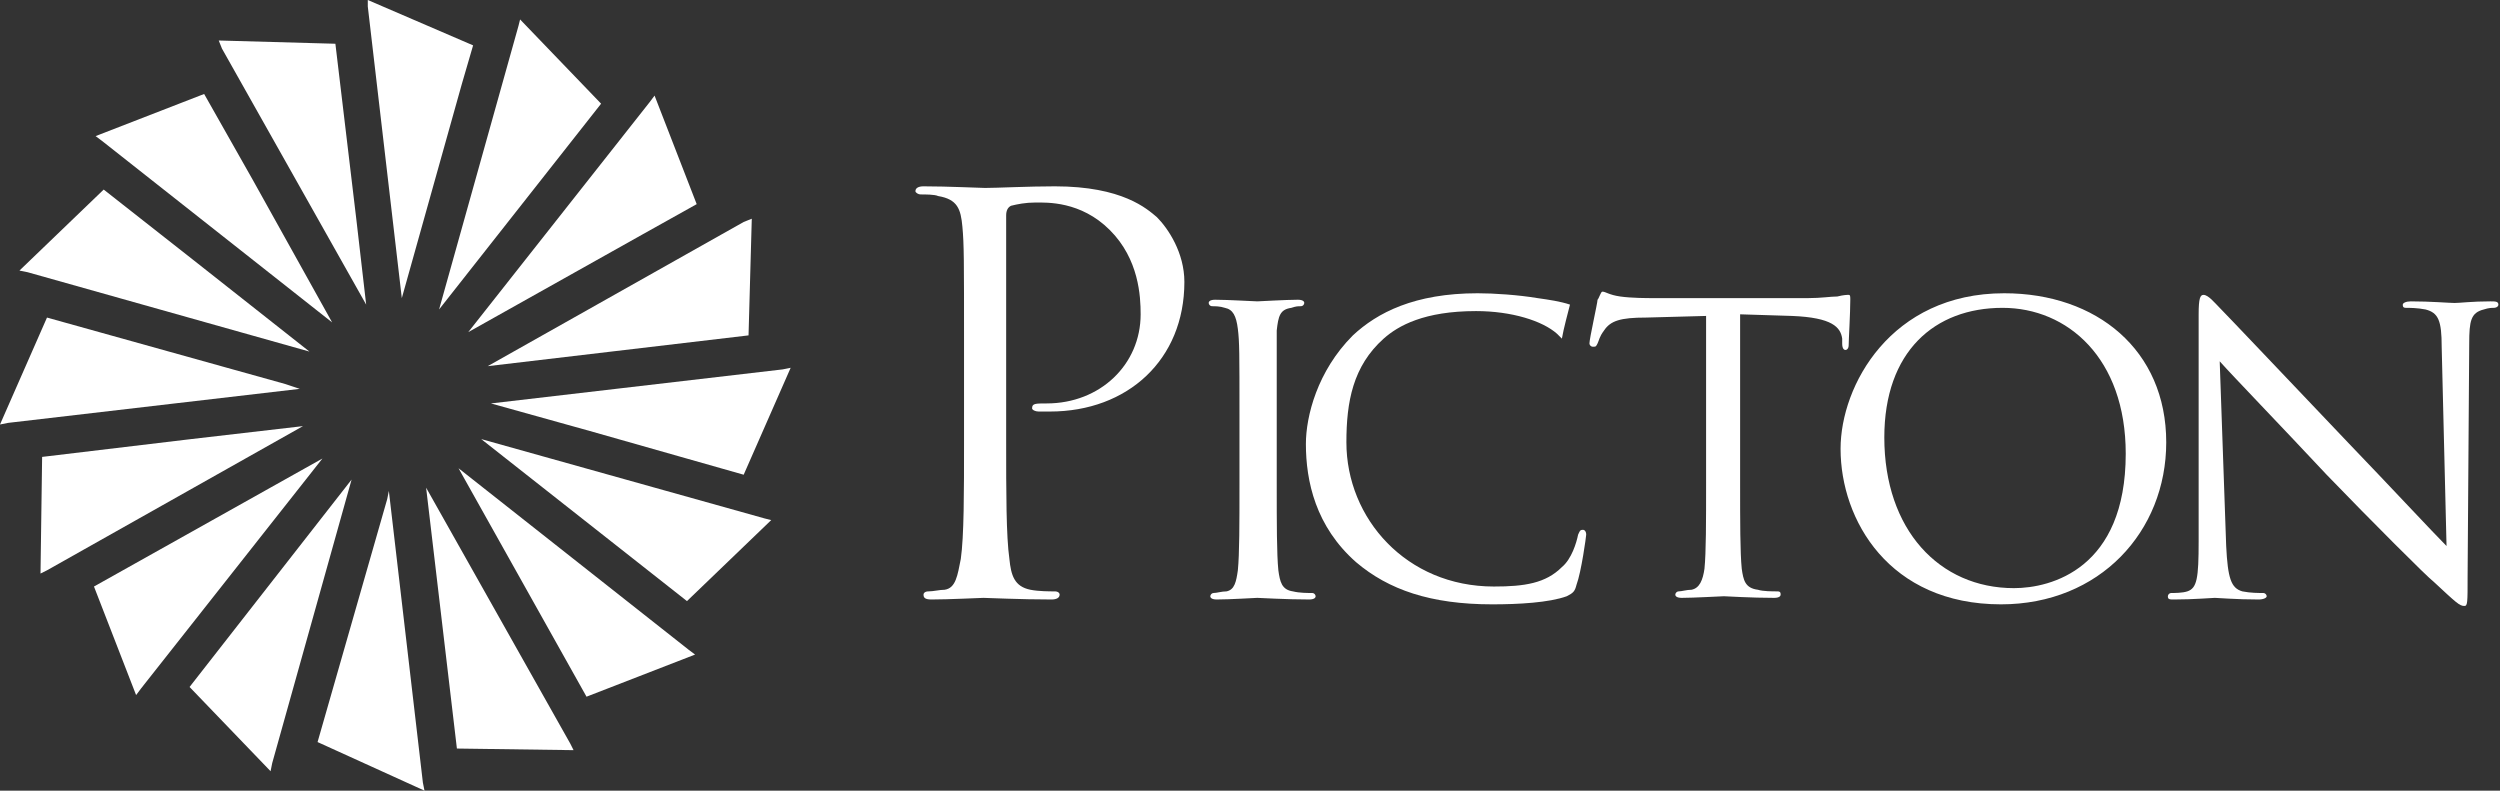
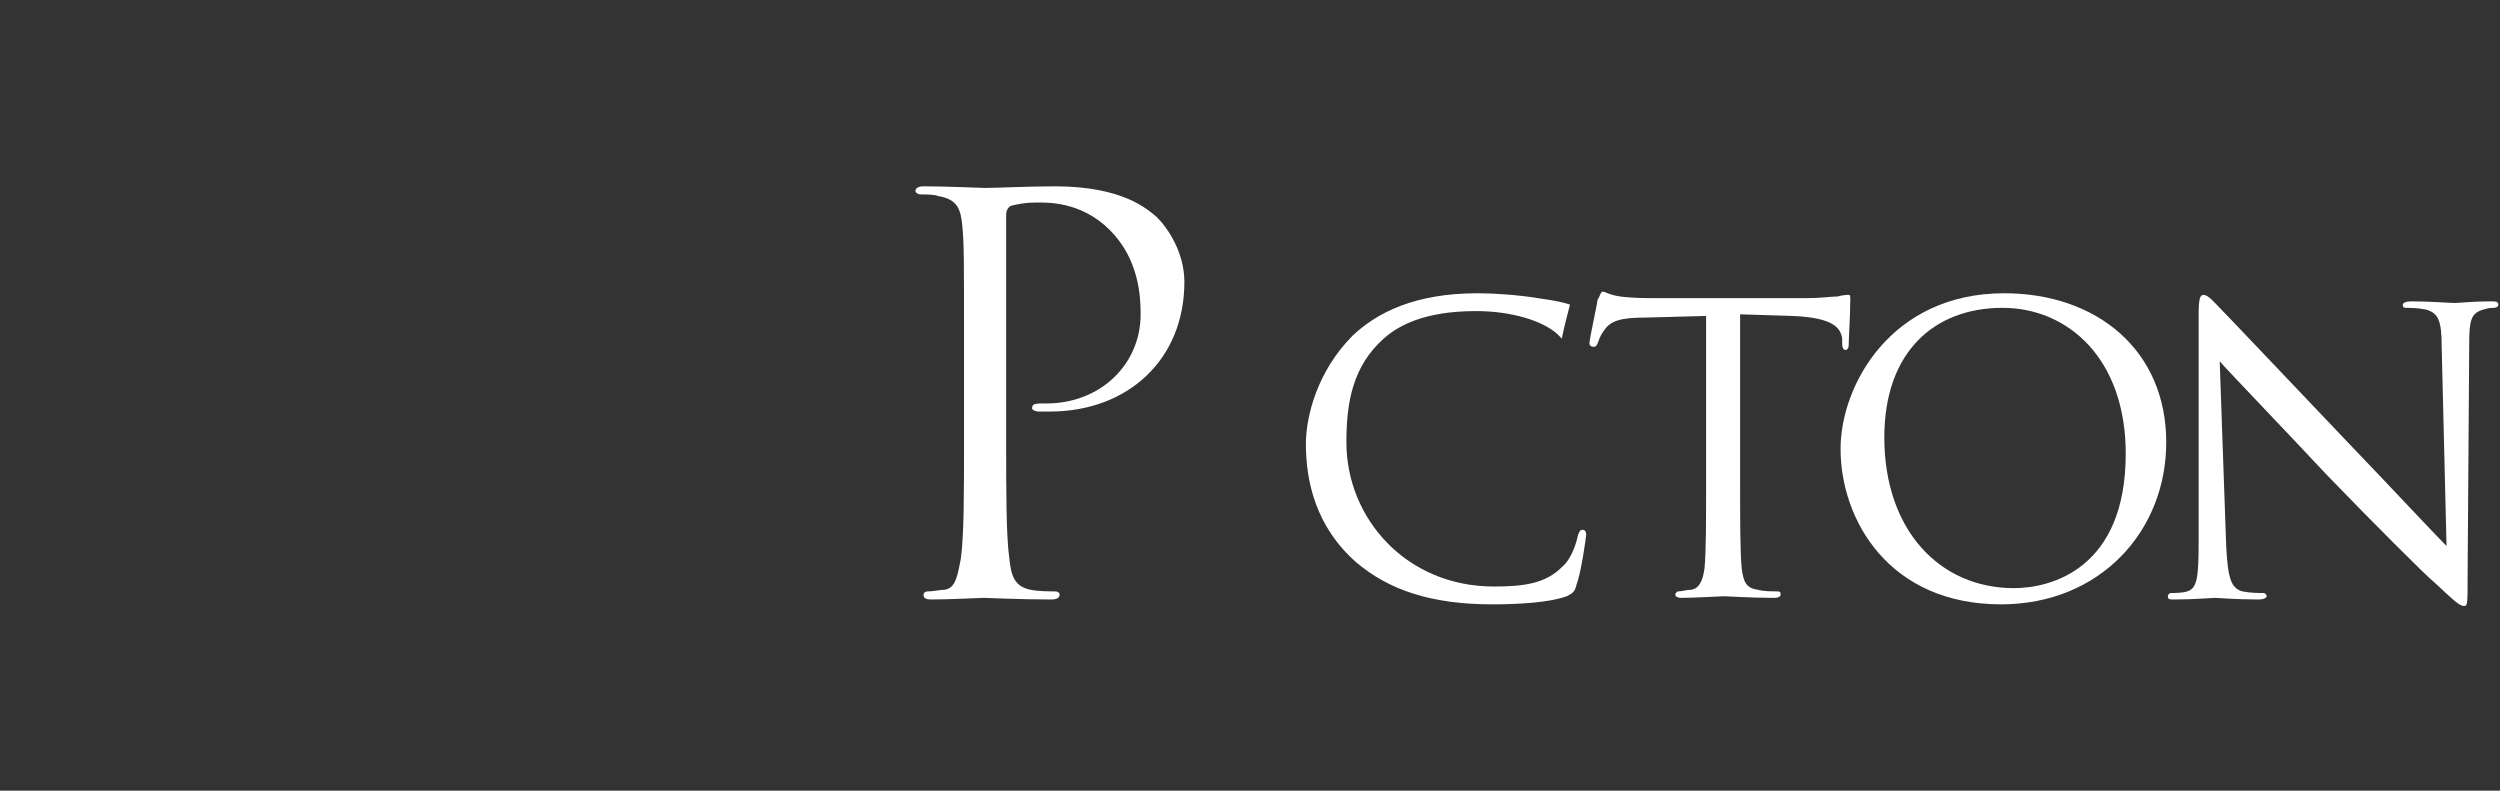
<svg xmlns="http://www.w3.org/2000/svg" version="1.1" id="Layer_1" x="0px" y="0px" viewBox="0 0 154.3 48.8" style="enable-background:new 0 0 154.3 48.8;" xml:space="preserve">
  <rect x="0" y="0" width="154.3" height="48.8" fill="#333333" stroke="none" />
  <style type="text/css">
	.st0{fill:#FFFFFF;}
</style>
  <g>
-     <path class="st0" d="M22.7,0.4L22.7,0.4l2.1,18l3.7-13.2l0.7-2.4l0,0L22.7,0L22.7,0.4z M22.6,18.8L22,13.6L20.7,2.7l-7.2-0.2   L13.7,3l0,0L22.6,18.8z M32,1.6l-4.9,17.5l10-12.7l-5-5.2L32,1.6L32,1.6z M20.5,19.9l-4.9-8.8l-3-5.3L5.9,8.4l0.4,0.3l0,0   L20.5,19.9z M40.1,6.3L28.9,20.5l10.7-6l3.4-1.9l-2.6-6.7L40.1,6.3L40.1,6.3L40.1,6.3L40.1,6.3z M19.1,21.7L12,16.1l-5.6-4.4l0,0   l-5.2,5l0.5,0.1h0l0,0l0,0L19.1,21.7z M45.9,13.7l-15.8,8.9l16.1-1.9l0.2-7.2L45.9,13.7L45.9,13.7L45.9,13.7z M0,26.2l0.5-0.1h0v0   l18-2.1l-0.9-0.3L2.9,19.6L0,26.2z M45.9,29.3l2.9-6.6l-0.5,0.1h0v0l-18,2.1l6.1,1.7L45.9,29.3z M2.5,35.4l0.4-0.2l0,0l0,0   l15.8-8.9l-6.9,0.8l-9.2,1.1L2.5,35.4z M42.4,37.1l5.2-5L47.2,32l0,0l0,0l-17.5-4.9L42.4,37.1z M5.8,36.2l2.6,6.7l0.3-0.4l0,0l0,0   l0,0l11.2-14.2L5.8,36.2z M36.2,43l6.7-2.6l-0.4-0.3l0,0L28.3,28.9L36.2,43L36.2,43z M35.4,46.3l-0.2-0.4l0,0l-8.9-15.8l1.9,16.1   L35.4,46.3z M11.7,42.4l5,5.2l0.1-0.5l0,0l4.9-17.5L11.7,42.4z M26.2,48.8l-0.1-0.5h0l-2.1-18l-0.1,0.5l-4.3,15L26.2,48.8z" />
    <g>
      <path class="st0" d="M59.5,21.3c0-5.3,0-6.2-0.1-7.3c-0.1-1.1-0.3-1.7-1.5-1.9C57.7,12,57.1,12,56.8,12c-0.1,0-0.3-0.1-0.3-0.2    c0-0.2,0.2-0.3,0.5-0.3c1.5,0,3.5,0.1,3.8,0.1c0.7,0,2.7-0.1,4.3-0.1c4.2,0,5.7,1.4,6.3,1.9c0.7,0.7,1.7,2.2,1.7,4    c0,4.8-3.5,8-8.3,8c-0.2,0-0.5,0-0.7,0c-0.2,0-0.4-0.1-0.4-0.2c0-0.3,0.2-0.3,0.9-0.3c3.3,0,5.8-2.4,5.8-5.5    c0-1.1-0.1-3.4-1.9-5.2c-1.8-1.8-3.9-1.7-4.6-1.7c-0.6,0-1.1,0.1-1.5,0.2c-0.2,0.1-0.3,0.3-0.3,0.6v13.9c0,3.2,0,5.9,0.2,7.3    c0.1,1,0.3,1.7,1.3,1.9c0.5,0.1,1.2,0.1,1.5,0.1c0.2,0,0.3,0.1,0.3,0.2c0,0.2-0.2,0.3-0.5,0.3c-1.9,0-4-0.1-4.2-0.1    c-0.1,0-2.2,0.1-3.2,0.1c-0.4,0-0.5-0.1-0.5-0.3c0-0.1,0.1-0.2,0.3-0.2c0.3,0,0.7-0.1,1-0.1c0.7-0.1,0.8-0.9,1-1.9    c0.2-1.4,0.2-4.1,0.2-7.3V21.3z" />
-       <path class="st0" d="M78.8,29.9c0,2.4,0,4.3,0.1,5.3c0.1,0.7,0.2,1.2,0.9,1.3c0.4,0.1,0.9,0.1,1.2,0.1c0.1,0,0.2,0.1,0.2,0.2    c0,0.1-0.1,0.2-0.4,0.2c-1.4,0-3.1-0.1-3.2-0.1c-0.1,0-1.7,0.1-2.5,0.1c-0.3,0-0.4-0.1-0.4-0.2c0-0.1,0.1-0.2,0.2-0.2    c0.2,0,0.5-0.1,0.8-0.1c0.5-0.1,0.6-0.6,0.7-1.3c0.1-1,0.1-2.9,0.1-5.3v-4.3c0-3.8,0-4.5-0.1-5.3c-0.1-0.8-0.3-1.2-0.8-1.3    c-0.3-0.1-0.6-0.1-0.8-0.1c-0.1,0-0.2-0.1-0.2-0.2c0-0.1,0.1-0.2,0.4-0.2c0.8,0,2.4,0.1,2.6,0.1c0.1,0,1.8-0.1,2.5-0.1    c0.3,0,0.4,0.1,0.4,0.2c0,0.1-0.1,0.2-0.2,0.2c-0.2,0-0.3,0-0.6,0.1c-0.7,0.1-0.8,0.5-0.9,1.4c0,0.8,0,1.5,0,5.3V29.9z" />
      <path class="st0" d="M124.3,36.3c2.3,0,6.9-1.2,6.9-8.3c0-5.9-3.6-9-7.6-9c-4.2,0-7.3,2.7-7.3,8C116.3,32.7,119.7,36.3,124.3,36.3     M123.7,18.1c5.7,0,10,3.5,10,9.2c0,5.5-4.1,10-10.2,10c-6.9,0-9.9-5.2-9.9-9.6C113.6,23.8,116.7,18.1,123.7,18.1" />
      <path class="st0" d="M137.4,33.7c0.1,2,0.3,2.6,1,2.8c0.5,0.1,1,0.1,1.3,0.1c0.1,0,0.2,0.1,0.2,0.2c0,0.1-0.2,0.2-0.5,0.2    c-1.4,0-2.5-0.1-2.7-0.1c-0.2,0-1.3,0.1-2.5,0.1c-0.3,0-0.4,0-0.4-0.2c0-0.1,0.1-0.2,0.2-0.2c0.2,0,0.7,0,1-0.1    c0.6-0.2,0.7-0.8,0.7-3.1v-14c0-1,0.1-1.2,0.3-1.2c0.3,0,0.7,0.5,1,0.8c0.4,0.4,4.1,4.3,8,8.4c2.5,2.6,5.2,5.5,6,6.3l-0.3-12.3    c0-1.6-0.2-2.1-1-2.3c-0.5-0.1-1-0.1-1.2-0.1c-0.2,0-0.2-0.1-0.2-0.2c0-0.1,0.2-0.2,0.5-0.2c1.2,0,2.4,0.1,2.7,0.1    c0.3,0,1.1-0.1,2.2-0.1c0.3,0,0.5,0,0.5,0.2c0,0.1-0.1,0.2-0.3,0.2c-0.1,0-0.3,0-0.6,0.1c-0.8,0.2-0.9,0.7-0.9,2.1l-0.1,14.4    c0,1.6,0,1.8-0.2,1.8c-0.3,0-0.5-0.2-1.9-1.5c-0.3-0.2-3.9-3.8-6.6-6.6c-2.9-3.1-5.8-6.1-6.6-7L137.4,33.7z" />
      <path class="st0" d="M94.9,18.4c-1.2-0.2-2.7-0.3-3.7-0.3c-3.9,0-6.2,1.2-7.7,2.6c-2.2,2.2-2.9,5-2.9,6.7c0,2.3,0.6,5.1,3.1,7.3    c2,1.7,4.6,2.6,8.4,2.6c1.6,0,3.5-0.1,4.6-0.5c0.4-0.2,0.5-0.3,0.6-0.7c0.3-0.8,0.6-3,0.6-3.1c0-0.2-0.1-0.3-0.2-0.3    c-0.2,0-0.2,0.1-0.3,0.3c-0.1,0.5-0.4,1.5-1,2c-1,1-2.3,1.2-4.2,1.2c-5.4,0-9.1-4.2-9.1-8.9c0-2.5,0.4-4.7,2.3-6.4    c0.9-0.8,2.5-1.7,5.7-1.7c2.2,0,4.1,0.6,5,1.4c0.1,0.1,0.2,0.2,0.3,0.3c0.1-0.6,0.4-1.7,0.5-2.1C96.3,18.6,95.6,18.5,94.9,18.4" />
      <path class="st0" d="M107.4,29.8c0,2.4,0,4.3,0.1,5.3c0.1,0.7,0.2,1.2,1,1.3c0.3,0.1,0.9,0.1,1.2,0.1c0.2,0,0.2,0.1,0.2,0.2    c0,0.1-0.1,0.2-0.4,0.2c-1.4,0-3-0.1-3.1-0.1c-0.1,0-1.9,0.1-2.6,0.1c-0.3,0-0.4-0.1-0.4-0.2c0-0.1,0.1-0.2,0.2-0.2    c0.2,0,0.5-0.1,0.8-0.1c0.5-0.1,0.7-0.6,0.8-1.3c0.1-1,0.1-2.9,0.1-5.3V19.5l-3.7,0.1c-1.6,0-2.2,0.2-2.6,0.8    c-0.3,0.4-0.3,0.6-0.4,0.8c-0.1,0.2-0.1,0.2-0.3,0.2c-0.1,0-0.2-0.1-0.2-0.2c0-0.3,0.5-2.5,0.5-2.7c0.1-0.1,0.2-0.5,0.3-0.5    c0.2,0,0.4,0.2,1.1,0.3c0.7,0.1,1.7,0.1,2,0.1h9.6c0.8,0,1.4-0.1,1.8-0.1c0.4-0.1,0.6-0.1,0.7-0.1c0.1,0,0.1,0.1,0.1,0.3    c0,0.8-0.1,2.5-0.1,2.8c0,0.2-0.1,0.3-0.2,0.3s-0.2-0.1-0.2-0.4l0-0.3c-0.1-0.7-0.6-1.3-3.1-1.4l-3.2-0.1V29.8z" />
    </g>
  </g>
</svg>